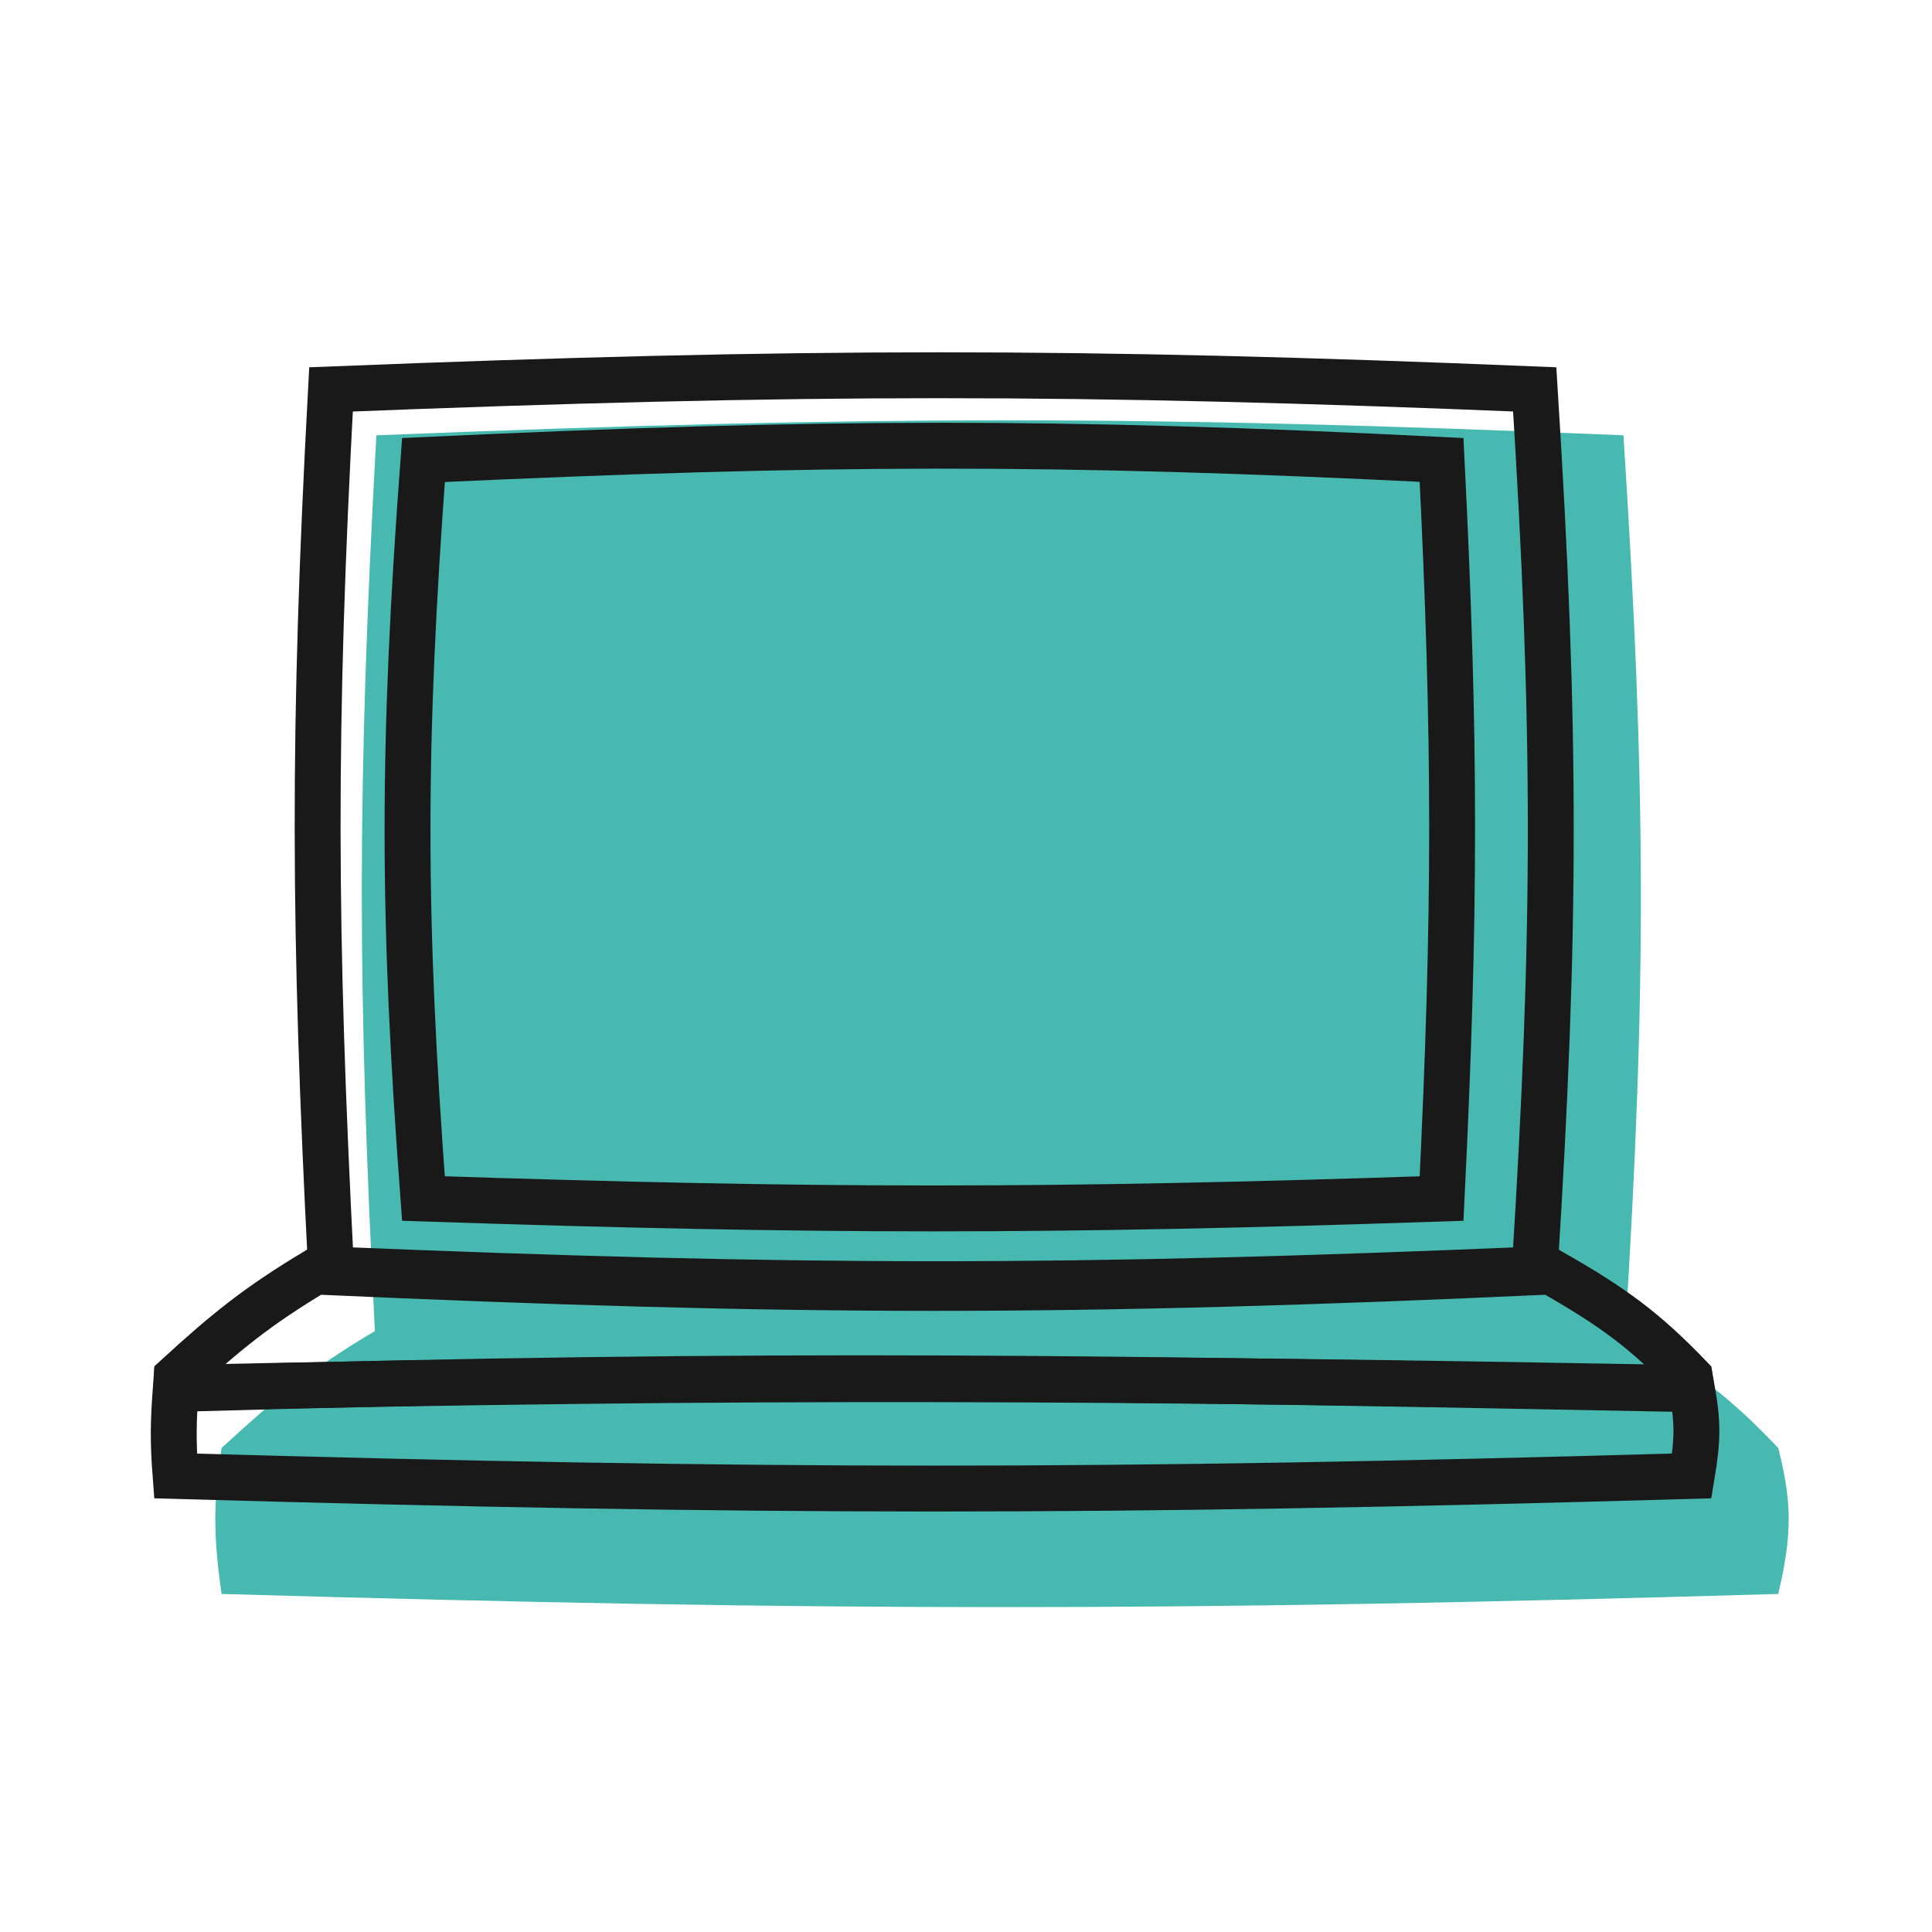
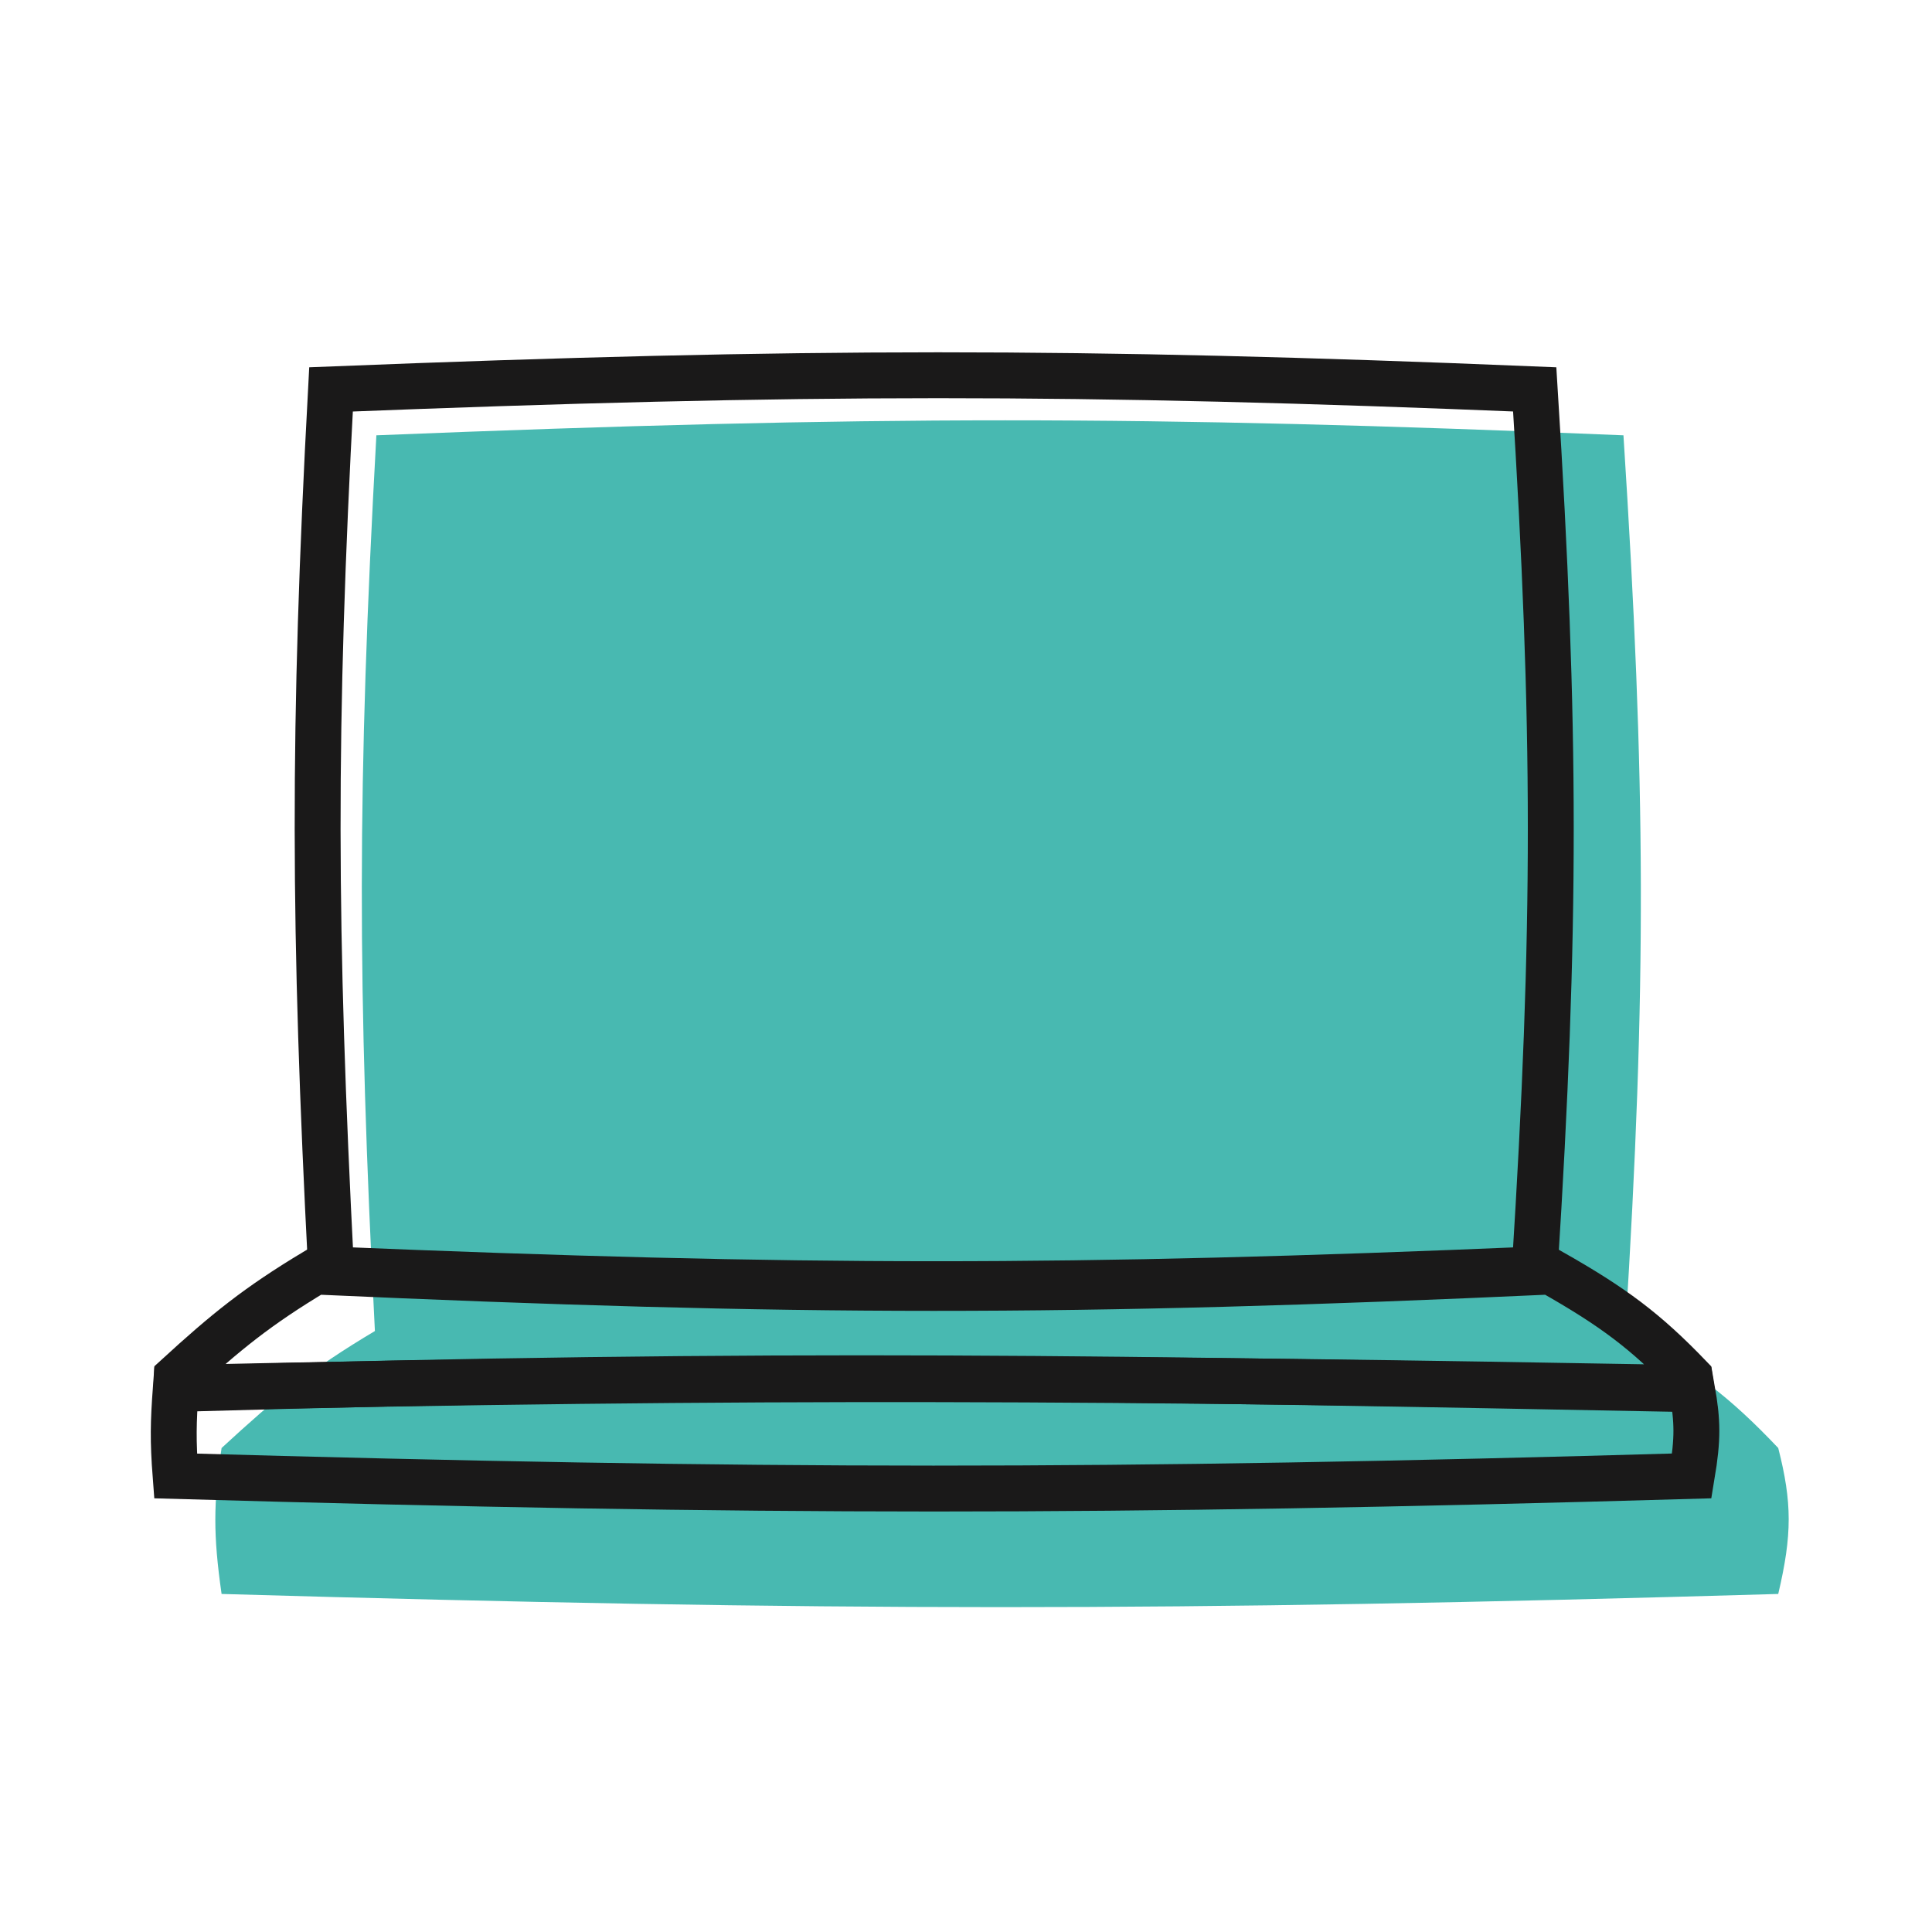
<svg xmlns="http://www.w3.org/2000/svg" width="280" height="280" viewBox="0 0 280 280" fill="none">
  <path d="M54.547 63.089C126.163 60.205 165.713 60.181 235.283 63.089C238.534 113.686 238.666 142.831 235.543 192.922C245.653 198.605 250.591 202.352 257.715 209.857C259.728 217.76 259.744 222.389 257.715 231.008C169.629 233.57 120.181 233.541 32.114 231.008C30.882 222.401 30.929 217.783 32.114 209.857C40.159 202.447 44.903 198.52 54.334 192.903C51.805 143.148 51.737 114.004 54.547 63.089Z" fill="#48B9B1" />
  <path d="M25.473 201.296C113.056 198.756 162.945 199.761 245.22 201.331C245.648 203.757 245.847 205.525 245.852 207.307C245.857 209.155 245.652 211.107 245.185 213.902C159.834 216.355 110.709 216.331 25.448 213.909C25.052 208.741 25.122 206.093 25.473 201.296Z" stroke="#1A1919" stroke-width="6.65" />
  <path d="M224.746 184.281C233.889 189.455 238.506 192.943 244.859 199.545L245.109 201.165C161.536 199.686 110.708 199.233 25.564 201.154L25.641 199.524C32.797 192.97 37.305 189.311 45.671 184.282C115.476 187.425 155.162 187.466 224.746 184.281Z" stroke="#1A1919" stroke-width="6.65" />
  <path d="M47.973 56.433C116.585 53.713 155.766 53.691 222.424 56.43C225.504 105.437 225.547 134.342 222.423 183.984C155.116 186.836 115.927 186.808 47.981 183.983C45.453 134.656 45.319 105.741 47.973 56.433Z" stroke="#1A1919" stroke-width="6.65" />
-   <path d="M61.371 66.669C119.473 63.965 152.799 63.846 208.924 66.654C210.967 107.659 210.959 132.081 208.924 173.703C151.828 175.621 118.492 175.601 61.368 173.7C58.31 132.695 58.276 108.32 61.371 66.669Z" stroke="#1A1919" stroke-width="6.65" />
</svg>